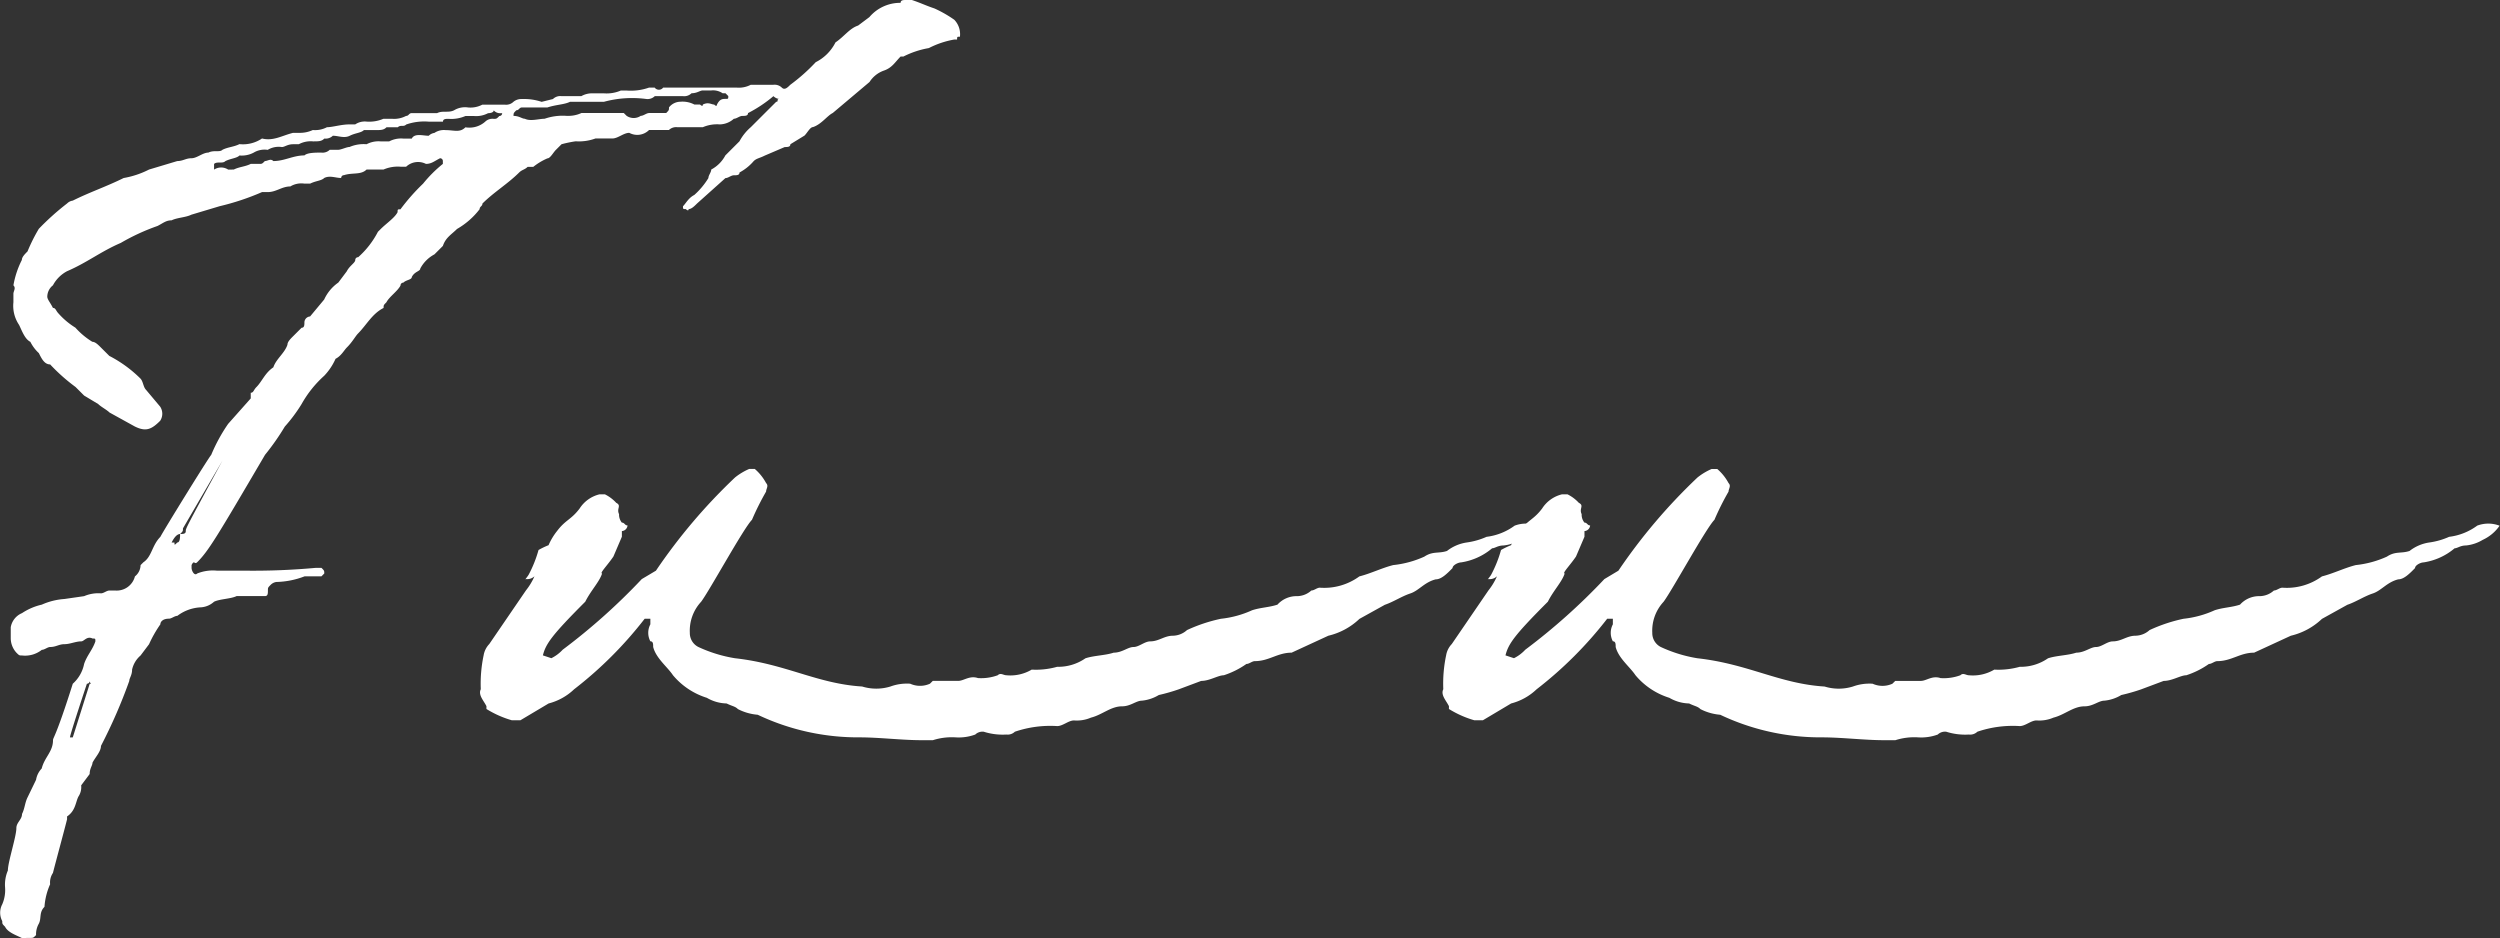
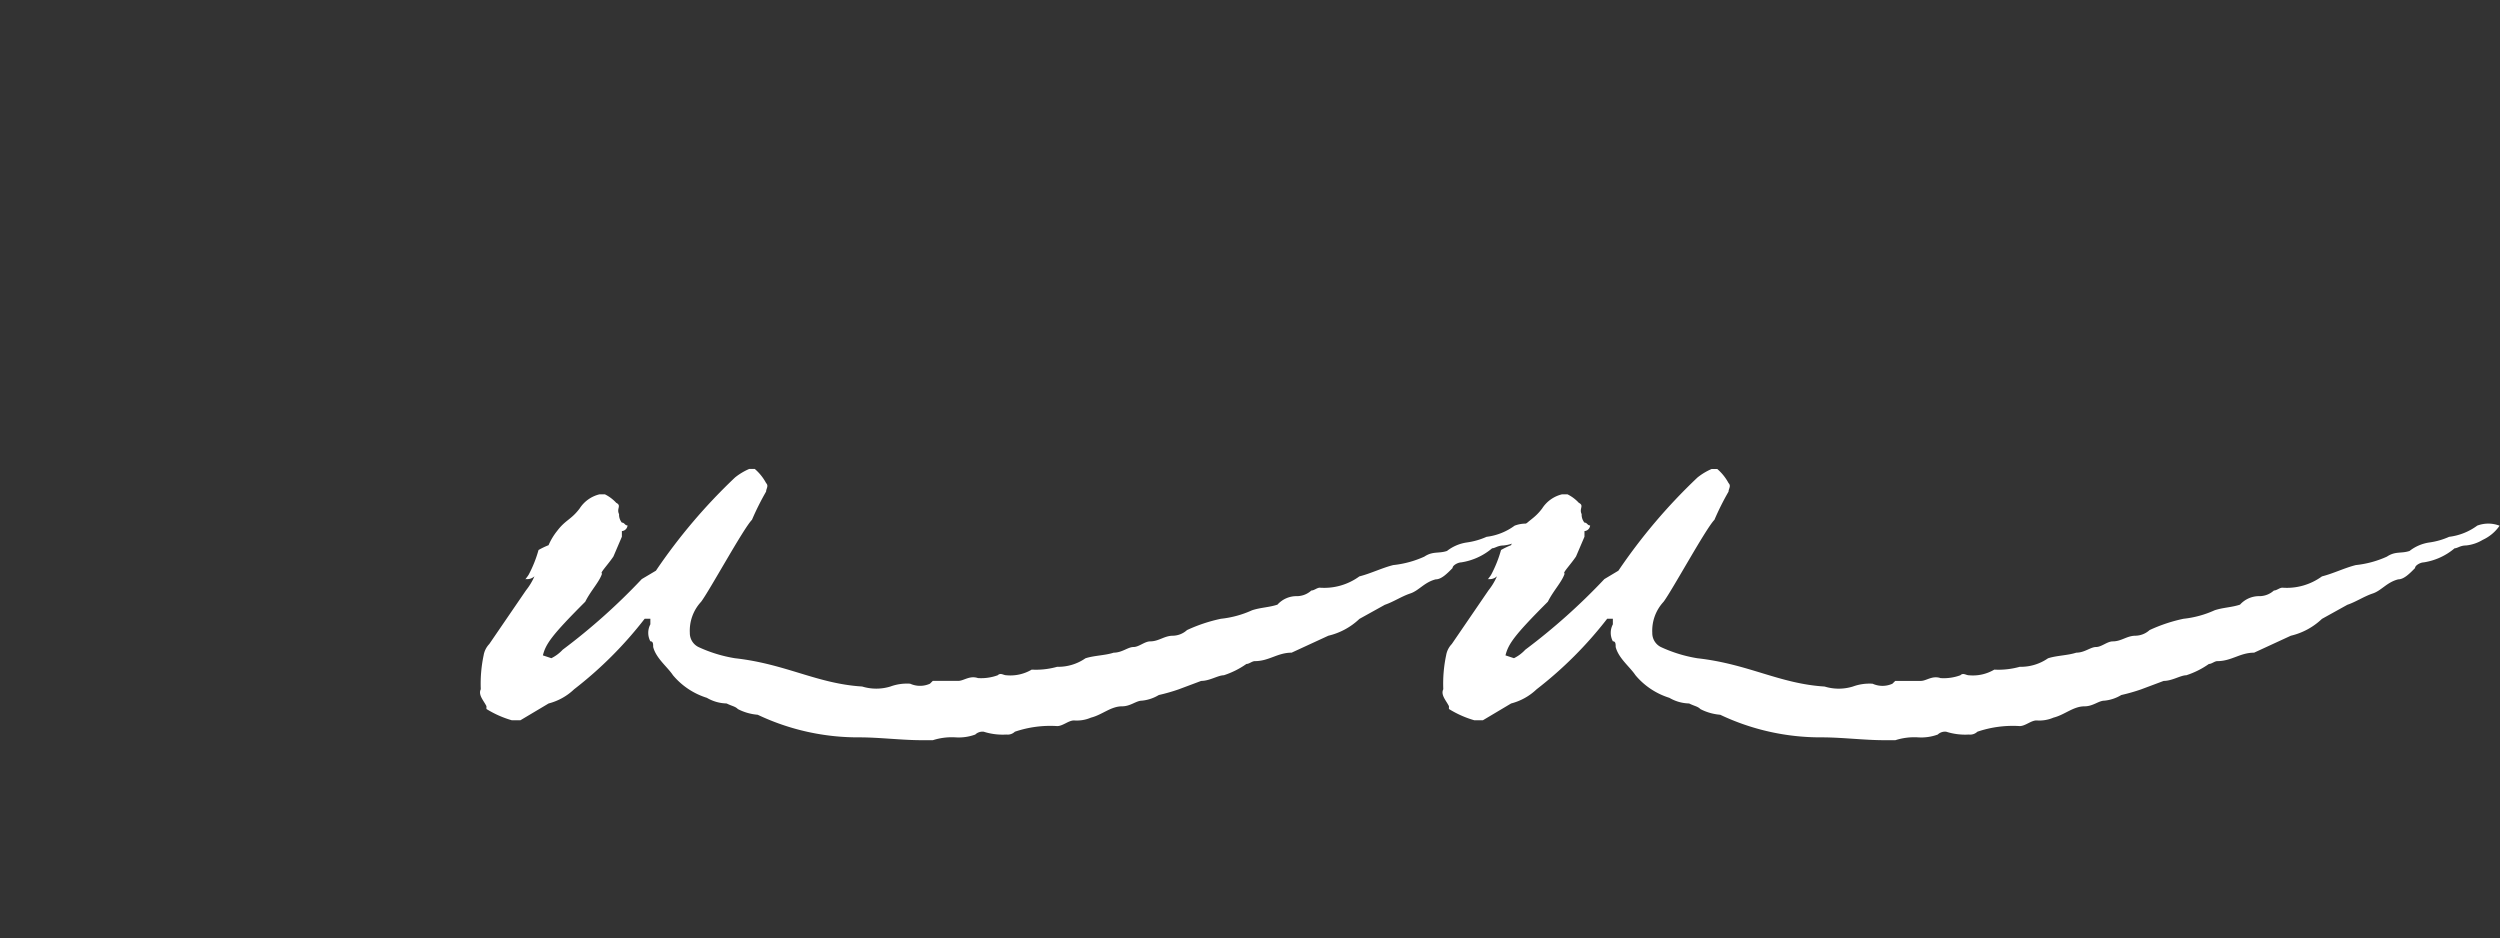
<svg xmlns="http://www.w3.org/2000/svg" width="104" height="39.021" viewBox="0 0 104 39.021">
  <rect x="0" y="0" width="104" height="39.021" fill="#333333" stroke="none" />
  <defs>
    <clipPath id="a">
      <path data-name="長方形 1" fill="#fff" d="M0 0h104v39.021H0z" />
    </clipPath>
  </defs>
  <g data-name="グループ 2">
    <g data-name="グループ 1" clip-path="url(#a)" fill="#fff">
-       <path data-name="パス 1" d="M.911 39.022c-.235-.117-.587-.234-.7-.469-.117-.119-.117-.119-.117-.235a.746.746 0 010-.7 1.5 1.5 0 00.117-.706 1.494 1.494 0 01.117-.7c0-.352.353-1.41.353-1.763 0-.235.235-.352.235-.587.118-.235.118-.47.235-.7l.349-.722a.887.887 0 01.235-.47c.117-.471.47-.7.47-1.176 0-.117.118-.117.823-2.351a1.49 1.49 0 00.471-.822c.117-.353.352-.588.469-.94 0-.118 0-.118-.117-.118-.235-.117-.352.118-.47.118-.235 0-.47.117-.7.117s-.353.117-.588.117c-.117 0-.235.118-.353.118a1.12 1.12 0 01-.823.235c-.117 0-.117 0-.235-.117a.9.9 0 01-.235-.587v-.471a.78.78 0 01.469-.587 2.486 2.486 0 01.823-.353 2.774 2.774 0 01.941-.235l.82-.118a1.5 1.5 0 01.7-.117c.117 0 .235-.117.353-.117h.237a.784.784 0 00.823-.588.612.612 0 00.235-.469l.117-.118c.353-.235.353-.7.706-1.058.117-.235 2-3.291 2.115-3.409a6.99 6.99 0 01.705-1.292l.94-1.058v-.235c.117 0 .117-.117.235-.235.235-.235.353-.587.705-.823.117-.353.47-.587.587-.94 0-.117.117-.235.235-.353l.353-.353c.118 0 .118-.117.118-.235a.252.252 0 01.235-.235l.587-.705a1.736 1.736 0 01.588-.705l.352-.469c.118-.235.353-.353.353-.471a.115.115 0 01.121-.115 3.657 3.657 0 00.822-1.058l.118-.117c.235-.235.587-.469.7-.7 0-.117 0-.117.118-.117A8.511 8.511 0 0117.6 7.64a5.462 5.462 0 01.823-.822V6.7a.115.115 0 00-.117-.117c-.235.117-.352.235-.587.235a.723.723 0 00-.823.117h-.235a1.492 1.492 0 00-.705.117h-.706c-.235.235-.587.118-.94.235a.115.115 0 00-.117.117c-.235 0-.47-.117-.705 0-.117.117-.353.117-.587.235h-.235a.882.882 0 00-.588.117c-.352 0-.587.235-.94.235H10.9a10.32 10.32 0 01-1.763.587l-1.176.353c-.235.118-.587.118-.823.235-.235 0-.352.117-.587.235a8.853 8.853 0 00-1.528.705c-.822.352-1.41.823-2.233 1.176a1.415 1.415 0 00-.588.587.61.61 0 00-.235.47c0 .117.117.235.235.47.118 0 .118.117.235.235a3.132 3.132 0 00.7.587 3.121 3.121 0 00.705.588c.117 0 .235.117.353.235l.353.352a5.243 5.243 0 011.292.94c.117.118.117.353.235.471l.588.7a.535.535 0 010 .588c-.353.352-.588.47-1.058.235l-1.05-.58c-.118-.117-.353-.235-.471-.353l-.584-.351-.356-.356a7.65 7.65 0 01-1.058-.94c-.235 0-.353-.235-.47-.47a1.636 1.636 0 01-.353-.47c-.235-.117-.353-.47-.47-.705a1.415 1.415 0 01-.235-.94v-.352c0-.118.117-.235 0-.353a3.742 3.742 0 01.352-1.058c0-.117.118-.235.235-.353a7.027 7.027 0 01.47-.94 10.68 10.68 0 011.177-1.056.41.41 0 01.235-.117c.705-.353 1.41-.588 2.116-.94A3.72 3.72 0 006.2 7.053L7.376 6.7c.235 0 .353-.117.587-.117s.47-.235.705-.235c.235-.117.47 0 .587-.117.235-.117.47-.117.705-.235a1.413 1.413 0 00.94-.235c.47.117.823-.117 1.292-.235h.235a1.278 1.278 0 00.587-.117 1.062 1.062 0 00.588-.117c.235 0 .587-.117.94-.117h.235a.706.706 0 01.469-.117 1.494 1.494 0 00.705-.117h.352a1.056 1.056 0 00.588-.118c.117 0 .117-.117.235-.117h1.058c.235-.118.47 0 .705-.118a.88.88 0 01.587-.117 1.061 1.061 0 00.588-.117h.94a.433.433 0 00.353-.117.515.515 0 01.353-.117 2.3 2.3 0 01.822.117l.471-.117A.43.43 0 0123.36 4h.823a.889.889 0 01.47-.117h.47a1.494 1.494 0 00.705-.117h.235A2.28 2.28 0 0027 3.644h.235a.219.219 0 00.352 0h3.056a1.062 1.062 0 00.588-.117h.94a.431.431 0 01.352.117c.118.118.235 0 .353-.117a7.575 7.575 0 001.058-.94 1.85 1.85 0 00.822-.823c.353-.235.588-.587.94-.7l.471-.353a1.682 1.682 0 011.298-.593c0-.118.117-.118.235-.118h.235c.353.117.588.235.94.352a5.063 5.063 0 01.823.47.863.863 0 01.235.705c-.118 0-.118 0-.118.117H39.7A3.726 3.726 0 0038.64 2a3.731 3.731 0 00-1.058.352h-.117c-.235.235-.353.471-.705.588a1.172 1.172 0 00-.587.47l-1.53 1.29c-.235.117-.47.47-.823.587-.117 0-.235.235-.352.353L32.88 6c0 .117-.117.117-.235.117l-.823.352c-.235.118-.353.118-.47.235a2.062 2.062 0 01-.588.471c0 .117-.117.117-.235.117s-.235.117-.352.117L29 8.463c-.118.117-.235.235-.353.235 0 .117-.118 0-.118 0-.117 0-.117 0-.117-.118.117-.117.235-.352.47-.469a3.121 3.121 0 00.588-.705c0-.117.117-.235.117-.353a1.417 1.417 0 00.588-.588l.587-.587a2.069 2.069 0 01.471-.587l.352-.352.353-.353.353-.352c.117 0 0-.117.117-.117A.409.409 0 0132.175 4a5.548 5.548 0 01-1.058.705c0 .117-.118.117-.235.117s-.235.118-.353.118a.9.9 0 01-.587.235 1.494 1.494 0 00-.705.117h-1.058a.433.433 0 00-.353.117H27a.694.694 0 01-.822.117c-.235 0-.471.235-.705.235h-.703a2 2 0 01-.822.117A5.063 5.063 0 0023.36 6l-.235.235c-.117.117-.235.353-.353.353a2.557 2.557 0 00-.587.353h-.235c-.117.117-.235.117-.353.235-.47.469-1.058.822-1.528 1.292 0 .117-.117.117-.117.235a3.17 3.17 0 01-.94.822c-.235.235-.47.353-.588.705l-.352.352a1.42 1.42 0 00-.588.588c0 .118-.235.118-.353.353 0 .117-.235.117-.352.235a.115.115 0 00-.117.118c-.118.235-.471.47-.588.7-.117.117-.117.117-.117.235-.47.235-.705.7-1.058 1.058-.117.117-.235.353-.471.587-.117.118-.235.352-.469.47a2.466 2.466 0 01-.471.705 4.606 4.606 0 00-.94 1.175 6.492 6.492 0 01-.7.94 10.142 10.142 0 01-.823 1.175c-2 3.409-2.351 4-2.821 4.467-.117.118-.117-.118-.235.118v.117c0 .117.117.352.235.234a1.747 1.747 0 01.823-.117H10.2a28.809 28.809 0 002.938-.117h.235c.117.117.117.117.117.234l-.117.118h-.7a3.468 3.468 0 01-1.176.235.413.413 0 00-.235.117c-.117.118-.117.118-.117.236s0 .234-.117.234H9.843c-.235.118-.7.118-.94.236a.9.9 0 01-.587.234 1.754 1.754 0 00-.94.353c-.117 0-.235.117-.353.117-.235 0-.352.118-.352.235a5.079 5.079 0 00-.471.828l-.353.469a1.078 1.078 0 00-.352.587c0 .235-.117.353-.117.471A21.692 21.692 0 014.2 31.03c0 .235-.235.469-.353.7 0 .118-.117.235-.117.47l-.353.47a.71.71 0 01-.117.471c-.118.235-.118.587-.47.823v.117c-.117.47-.47 1.763-.588 2.233a.71.71 0 00-.117.471 2.767 2.767 0 00-.235.94c-.235.236-.117.471-.235.7a.894.894 0 00-.115.475c-.117.117-.117.117-.235.117zm2.821-10.579c.117 0 0 0 0-.117a.115.115 0 01-.117.117s-.705 2.116-.705 2.234h.117zm3.761-6.229c.118 0 .235 0 .235-.118s0-.117 1.528-2.937L7.611 21.98c0 .117 0 .117-.118.235-.117 0-.235.117-.353.353h.118c0 .117 0 .117.117 0 .117 0 .117-.236.117-.353M9.726 7.053c.235-.117.47-.117.705-.235h.353c.117 0 .117 0 .235-.118.117 0 .235-.117.353 0 .47 0 .822-.235 1.293-.235.117-.117.469-.117.7-.117a.432.432 0 00.353-.117h.353c.117 0 .352-.117.47-.117A1.492 1.492 0 0115.25 6a1.057 1.057 0 01.588-.118h.352a1.062 1.062 0 01.588-.117h.352c.117-.235.47-.117.705-.117a.412.412 0 01.235-.118.707.707 0 01.47-.117c.353 0 .587.117.822-.117a.992.992 0 00.823-.235.432.432 0 01.353-.117c.117 0 .117 0 .235-.118a.115.115 0 00.117-.117h-.117a.363.363 0 01-.235-.118c0 .118-.235.118-.235.118a1.059 1.059 0 01-.587.117h-.353a1.483 1.483 0 01-.7.118c-.117 0-.235 0-.235.117h-.587a2.293 2.293 0 00-.94.117c-.117.117-.235 0-.353.117h-.47c-.117.117-.235.117-.47.117h-.47c-.117.117-.352.117-.587.235s-.47 0-.705 0a.432.432 0 01-.353.117c-.117.117-.235.117-.47.117a1.056 1.056 0 00-.594.119h-.235c-.235 0-.352.117-.469.117a.882.882 0 00-.588.117.881.881 0 00-.587.117 1.061 1.061 0 01-.587.117c-.118.118-.353.118-.588.235-.117.118-.353 0-.47.118v.235a.535.535 0 01.588 0zM23.6 4.819a1.278 1.278 0 00.587-.117h1.763l.118.117a.522.522 0 00.587 0c.118 0 .235-.117.353-.117h.705c.117-.118.117-.118.117-.235a.612.612 0 01.47-.235 1.06 1.06 0 01.587.117h.235s.117.117.117 0c.235-.117.353 0 .47 0 .118.117.118 0 .118 0 .117-.235.235-.235.353-.235s.117 0 .117-.118l-.117-.117h-.12a.707.707 0 00-.47-.117h-.353c-.117 0-.235.117-.47.117a.432.432 0 01-.353.121h-1.175a.431.431 0 01-.353.118 4.475 4.475 0 00-1.763.117h-1.41c-.235.117-.587.117-.94.235h-1.058c-.118 0-.118.117-.235.117-.117.118-.117.118-.117.235.235 0 .353.118.47.118.235.117.587 0 .823 0a2.281 2.281 0 01.94-.118" />
      <path data-name="パス 2" d="M63.016 21.862a2.482 2.482 0 01-1.176.47 3 3 0 01-.823.235 1.749 1.749 0 00-.823.353c-.353.117-.587 0-.94.235a4.177 4.177 0 01-1.294.352c-.47.118-.94.353-1.41.471a2.486 2.486 0 01-1.646.47c-.117 0-.235.117-.352.117a.9.9 0 01-.587.235 1.066 1.066 0 00-.823.353c-.353.117-.705.117-1.058.235a4.189 4.189 0 01-1.294.353 6.594 6.594 0 00-1.41.47.9.9 0 01-.588.235c-.353 0-.587.235-.94.235-.235 0-.47.235-.7.235s-.471.235-.823.235c-.353.117-.823.117-1.176.235a1.985 1.985 0 01-1.176.353 3.257 3.257 0 01-1.058.117 1.744 1.744 0 01-1.059.234c-.118 0-.235-.117-.353 0a2 2 0 01-.823.118c-.353-.118-.588.117-.823.117h-1.057l-.118.117a1 1 0 01-.823 0 2 2 0 00-.822.117 1.994 1.994 0 01-1.175 0c-1.881-.117-3.173-.94-5.289-1.176a5.806 5.806 0 01-1.528-.47.646.646 0 01-.352-.587 1.767 1.767 0 01.47-1.293c.353-.47 1.763-3.055 2.115-3.409a11.107 11.107 0 01.588-1.175c0-.117.117-.235 0-.353a2.055 2.055 0 00-.47-.587h-.235a2.548 2.548 0 00-.587.353 23.347 23.347 0 00-3.291 3.878l-.589.35a25.639 25.639 0 01-3.291 2.939 1.625 1.625 0 01-.47.352l-.353-.117c.118-.47.353-.823 1.763-2.233.235-.47.587-.822.7-1.175-.117 0 .235-.353.471-.705l.352-.823v-.235a.253.253 0 00.235-.235c-.117 0-.117-.117-.235-.117a.517.517 0 01-.117-.353c-.117-.235.117-.352-.117-.47a1.627 1.627 0 00-.47-.353h-.231a1.362 1.362 0 00-.822.588c-.353.469-.587.469-.941.94a2.557 2.557 0 00-.352.587 3.214 3.214 0 00-.417.2 5.1 5.1 0 01-.4 1.008c-.041.078-.1.14-.149.214.01 0 .017-.01.027-.013a.434.434 0 00.353-.117 2.556 2.556 0 01-.353.587l-1.527 2.233a.888.888 0 00-.235.47 5.7 5.7 0 00-.118 1.41c-.117.235.118.47.235.705v.117a4.18 4.18 0 001.058.47h.353l1.176-.7a2.406 2.406 0 001.058-.588 16.381 16.381 0 002.939-2.938h.235v.235a.751.751 0 000 .705c.117 0 .117.117.117.235.118.47.588.823.823 1.176a3 3 0 001.41.94 1.7 1.7 0 00.823.235c.235.117.353.117.47.235a2.182 2.182 0 00.823.235 9.735 9.735 0 004.231.94c.823 0 1.763.118 2.586.118h.47a2.576 2.576 0 01.94-.118 2 2 0 00.823-.117.434.434 0 01.353-.117 2.6 2.6 0 00.941.117.434.434 0 00.353-.117 4.57 4.57 0 011.762-.235c.235 0 .47-.235.7-.235a1.491 1.491 0 00.705-.117c.47-.118.823-.47 1.293-.47.353 0 .587-.235.823-.235a1.673 1.673 0 00.705-.235 7.686 7.686 0 00.823-.235l.94-.352c.353 0 .705-.235.941-.235a3.51 3.51 0 00.94-.47c.118 0 .236-.118.353-.118.588 0 .941-.352 1.528-.352l1.528-.705a2.8 2.8 0 001.293-.7l1.058-.587c.352-.118.7-.353 1.058-.471s.588-.469 1.058-.587c.235 0 .47-.235.7-.47 0-.118.235-.235.353-.235a2.6 2.6 0 001.293-.587c.118 0 .235-.117.471-.117a1.663 1.663 0 00.7-.235 1.724 1.724 0 00.7-.587 1.3 1.3 0 00-.94 0" />
      <path data-name="パス 3" d="M103.059 21.862a2.482 2.482 0 01-1.176.47 3 3 0 01-.823.235 1.749 1.749 0 00-.823.353c-.353.117-.587 0-.94.235a4.177 4.177 0 01-1.294.352c-.47.118-.94.353-1.41.471a2.486 2.486 0 01-1.646.47c-.117 0-.235.117-.352.117a.9.9 0 01-.587.235 1.066 1.066 0 00-.823.353c-.353.117-.705.117-1.058.235a4.189 4.189 0 01-1.294.353 6.594 6.594 0 00-1.41.47.9.9 0 01-.588.235c-.353 0-.587.235-.94.235-.235 0-.47.235-.7.235s-.471.235-.823.235c-.353.117-.823.117-1.176.235a1.985 1.985 0 01-1.176.353 3.257 3.257 0 01-1.058.117 1.744 1.744 0 01-1.058.235c-.118 0-.235-.117-.353 0a2 2 0 01-.823.118c-.353-.118-.588.117-.823.117h-1.063l-.118.117a1 1 0 01-.823 0 2 2 0 00-.822.117 1.994 1.994 0 01-1.175 0c-1.881-.117-3.173-.94-5.289-1.176a5.806 5.806 0 01-1.528-.47.646.646 0 01-.352-.587 1.767 1.767 0 01.47-1.293c.353-.47 1.763-3.055 2.115-3.409a11.108 11.108 0 01.588-1.175c0-.117.117-.235 0-.353a2.054 2.054 0 00-.47-.587h-.235a2.548 2.548 0 00-.587.353 23.347 23.347 0 00-3.291 3.878l-.583.349a25.638 25.638 0 01-3.291 2.939 1.625 1.625 0 01-.47.352l-.353-.117c.118-.47.353-.823 1.763-2.233.235-.47.587-.822.7-1.175-.117 0 .235-.353.471-.705l.352-.823v-.235a.253.253 0 00.235-.235c-.117 0-.117-.117-.235-.117a.517.517 0 01-.117-.353c-.117-.235.117-.352-.117-.47a1.627 1.627 0 00-.47-.353h-.235a1.362 1.362 0 00-.822.588c-.353.469-.587.469-.941.94a2.557 2.557 0 00-.352.587 3.215 3.215 0 00-.417.2 5.1 5.1 0 01-.4 1.008c-.041.078-.1.14-.149.214.01 0 .017-.01.027-.013a.434.434 0 00.353-.117 2.556 2.556 0 01-.353.587l-1.527 2.233a.888.888 0 00-.235.47 5.7 5.7 0 00-.118 1.41c-.117.235.118.47.235.705v.117a4.18 4.18 0 001.058.47h.353l1.176-.7a2.406 2.406 0 001.058-.588 16.381 16.381 0 002.939-2.938h.235v.235a.751.751 0 000 .705c.117 0 .117.117.117.235.118.47.588.823.823 1.176a3 3 0 001.41.94 1.7 1.7 0 00.823.235c.235.117.353.117.47.235a2.182 2.182 0 00.823.235 9.735 9.735 0 004.231.94c.823 0 1.763.118 2.586.118h.47a2.576 2.576 0 01.94-.118 2 2 0 00.823-.117.434.434 0 01.353-.117 2.6 2.6 0 00.941.117.434.434 0 00.353-.117 4.57 4.57 0 011.762-.235c.235 0 .47-.235.7-.235a1.491 1.491 0 00.705-.117c.47-.118.823-.47 1.293-.47.353 0 .587-.235.823-.235a1.673 1.673 0 00.705-.235 7.687 7.687 0 00.823-.235l.94-.352c.353 0 .705-.235.941-.235a3.51 3.51 0 00.94-.47c.118 0 .236-.118.353-.118.588 0 .941-.352 1.528-.352l1.528-.705a2.8 2.8 0 001.293-.7l1.058-.587c.352-.118.7-.353 1.058-.471s.588-.469 1.058-.587c.235 0 .47-.235.7-.47 0-.118.235-.235.353-.235a2.6 2.6 0 001.293-.587c.118 0 .235-.117.471-.117a1.663 1.663 0 00.7-.235 1.724 1.724 0 00.7-.587 1.3 1.3 0 00-.94 0" />
    </g>
  </g>
</svg>